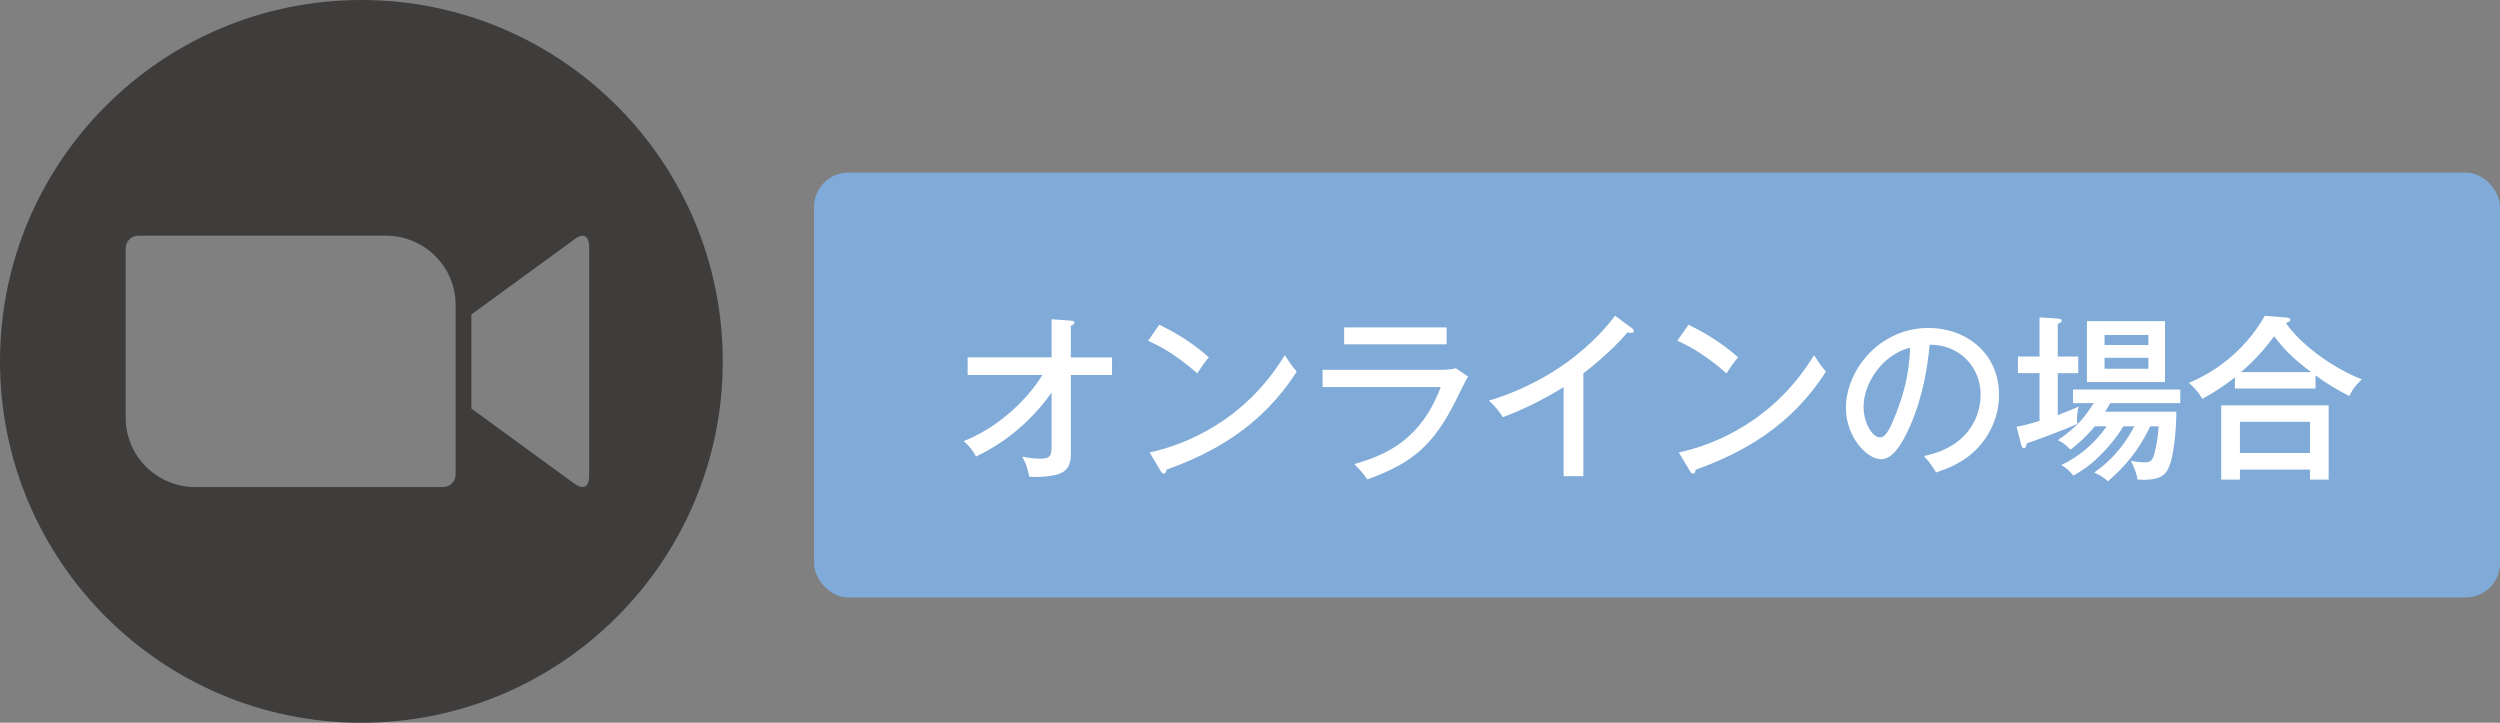
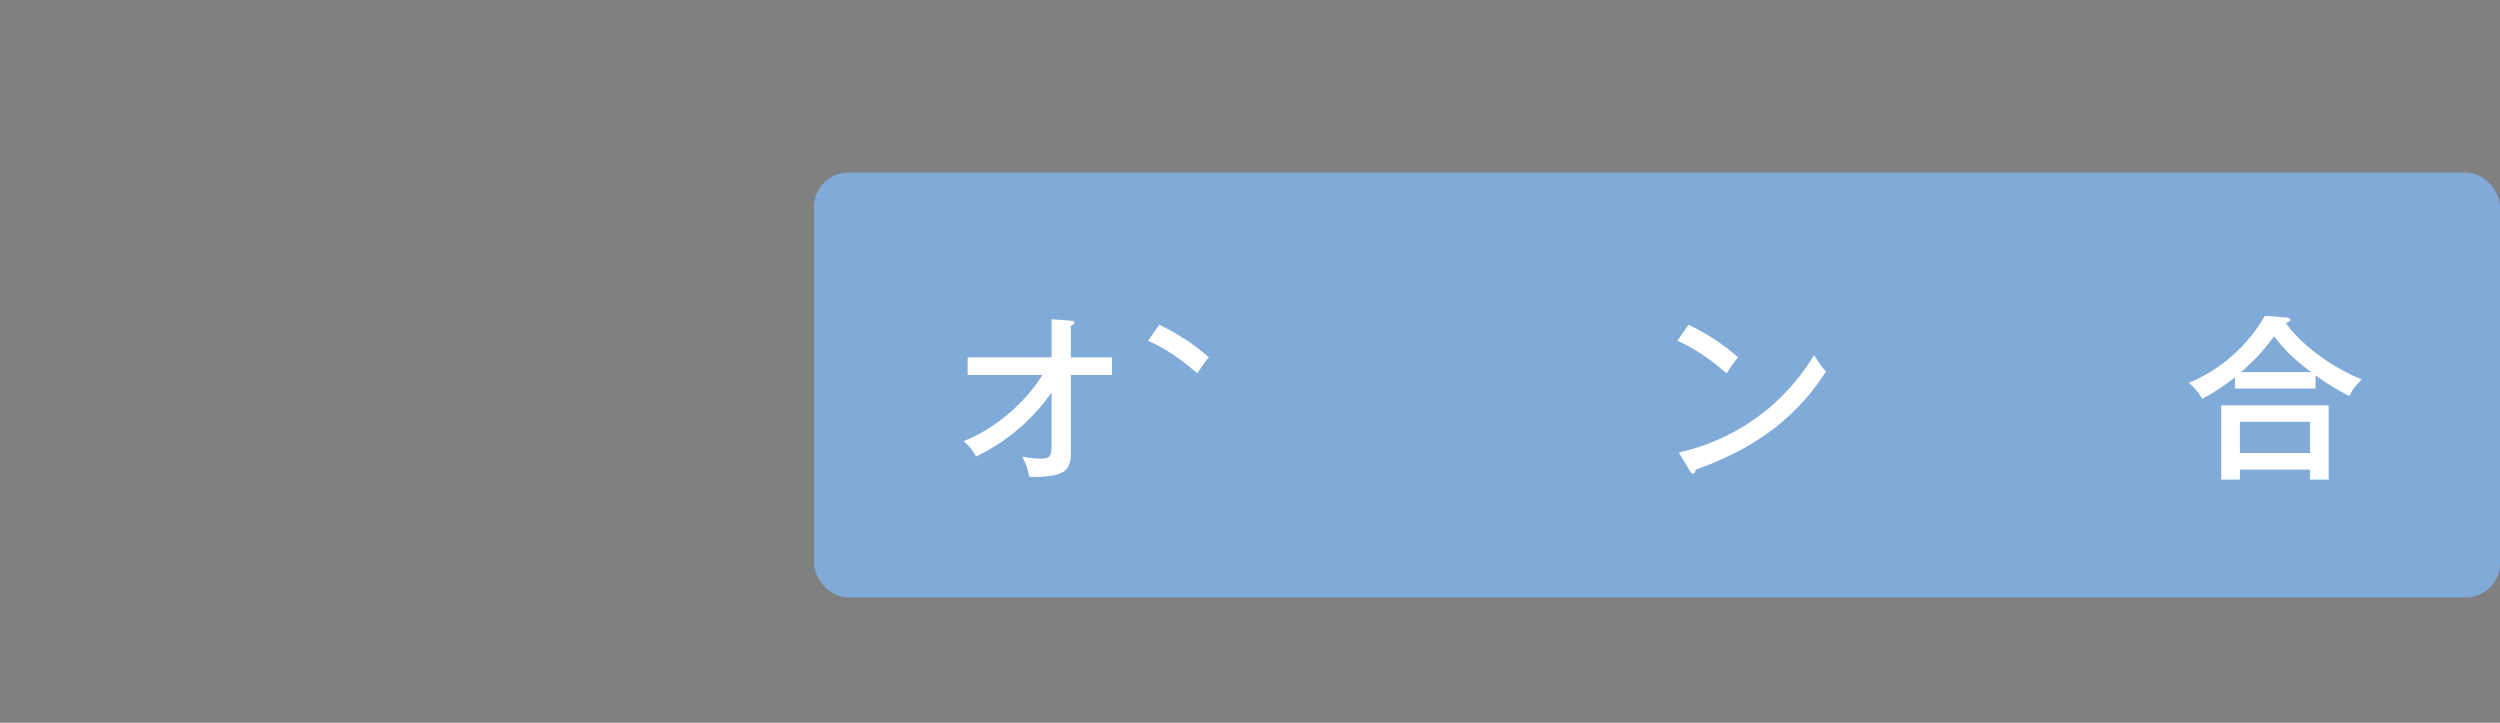
<svg xmlns="http://www.w3.org/2000/svg" id="b" viewBox="0 0 364.78 105.46">
  <rect x="0" y="0" width="364.78" height="105.46" fill="#808080" stroke="none" />
  <defs>
    <style>.d{fill:#fff;}.e{fill:#3f3c3c;fill-rule:evenodd;}.f{fill:#80aad7;}</style>
  </defs>
  <g id="c">
    <g>
      <g>
        <rect class="f" x="118.78" y="25.18" width="246" height="62" rx="5" ry="5" />
        <g>
          <path class="d" d="M141.19,54.71v-2.57h12.25v-5.56l2.81,.21c.34,.03,.52,.05,.52,.29s-.31,.36-.52,.47v4.6h6.01v2.57h-6.01v11.52c0,1.77-.6,2.5-1.74,2.91-.86,.31-2.7,.52-4.32,.42-.36-1.53-.39-1.72-1.04-2.94,.81,.16,1.85,.29,2.65,.29,1.64,0,1.64-.52,1.64-2.44v-7.2c-4.29,6.06-9.39,8.53-11.02,9.33-.75-1.35-1.43-1.92-1.82-2.24,5.1-2,9.36-6.14,11.49-9.65h-10.89Z" />
-           <path class="d" d="M169.16,47.38c1.9,.94,4.58,2.39,7.23,4.76-.34,.39-.81,.96-1.69,2.34-3.43-3.04-6.03-4.24-7.18-4.76l1.64-2.34Zm-1.43,18.64c4.99-1.07,13.83-4.47,19.74-14.2,.83,1.27,.88,1.4,1.74,2.39-5.07,7.98-12.17,11.88-19.03,14.33,0,.29-.1,.57-.36,.57-.21,0-.34-.18-.42-.31l-1.66-2.78Z" />
-           <path class="d" d="M210.22,53.96c1.14,0,1.74-.1,2.21-.23l1.77,1.22c-.34,.55-1.59,3.12-1.85,3.64-3.25,6.4-6.27,9-12.84,11.36-.68-.96-.96-1.27-1.9-2.24,4.97-1.4,9.8-3.77,12.61-11.23h-17.24v-2.52h17.24Zm.86-6.19v2.47h-14.95v-2.47h14.95Z" />
-           <path class="d" d="M231.04,69.48h-2.89v-13c-1.22,.78-4.89,2.94-8.87,4.39-.44-.7-1.09-1.59-2.03-2.42,4.99-1.46,12.82-5.04,18.41-12.38l2.5,1.85c.16,.13,.23,.23,.23,.42s-.23,.23-.42,.23-.34-.03-.49-.08c-2.42,2.86-5.8,5.49-6.45,5.98v15Z" />
+           <path class="d" d="M169.16,47.38c1.9,.94,4.58,2.39,7.23,4.76-.34,.39-.81,.96-1.69,2.34-3.43-3.04-6.03-4.24-7.18-4.76l1.64-2.34Zm-1.43,18.64l-1.66-2.78Z" />
          <path class="d" d="M246.38,47.38c1.9,.94,4.58,2.39,7.23,4.76-.34,.39-.81,.96-1.69,2.34-3.43-3.04-6.03-4.24-7.18-4.76l1.64-2.34Zm-1.43,18.64c4.99-1.07,13.83-4.47,19.74-14.2,.83,1.27,.88,1.4,1.74,2.39-5.07,7.98-12.17,11.88-19.03,14.33,0,.29-.1,.57-.36,.57-.21,0-.34-.18-.42-.31l-1.66-2.78Z" />
-           <path class="d" d="M280.73,66.54c7.75-1.61,8.27-7.41,8.27-8.92,0-3.9-2.86-7.31-7.44-7.33-.29,2.99-.86,7.28-2.86,11.88-1.4,3.2-2.76,4.84-4.24,4.84-1.95,0-5.12-3.12-5.12-7.51,0-5.46,4.89-11.65,12.04-11.65,5.49,0,10.3,3.67,10.3,9.75,0,3.38-1.48,6.01-3.04,7.7-2.05,2.21-4.55,3.09-6.14,3.64-.73-1.22-1.25-1.82-1.77-2.39Zm-8.81-7.23c0,2.6,1.38,4.52,2.39,4.52s1.74-1.98,2.42-3.67c1.22-3.15,1.87-6.08,1.98-9.44-4.11,1.04-6.79,5.28-6.79,8.58Z" />
-           <path class="d" d="M303.24,52.03v2.42h-2.99v6.11c2.03-.78,2.18-.83,3.07-1.25-.18,.57-.26,1.3-.26,1.92,0,.26,.03,.44,.05,.62-2.18,.99-6.63,2.6-7.41,2.86-.03,.29-.05,.68-.42,.68-.23,0-.31-.34-.39-.6l-.65-2.52c1.14-.21,2.16-.49,3.35-.86v-6.97h-3.15v-2.42h3.15v-5.72l2.68,.18c.23,.03,.55,.08,.55,.29,0,.23-.23,.34-.57,.49v4.76h2.99Zm2.42,10.17c-1.64,1.98-3.04,3.02-3.56,3.41-.81-.88-1.35-1.17-1.85-1.38,2.96-2,4.08-3.59,5.25-5.41h-3.02v-1.98h15.65v1.98h-10.22c-.21,.42-.55,.91-.75,1.25h10.4c-.03,3.33-.47,6.4-.94,7.7-.44,1.25-1.01,2.24-3.87,2.24-.31,0-.55-.03-.88-.05-.05-.42-.13-1.07-.94-2.73,.96,.23,1.9,.23,2,.23,.6,0,1.12-.03,1.43-1.3,.26-1.04,.55-2.42,.6-3.95h-1.22c-2.13,4.55-5.02,7.02-6.19,8.03-.42-.44-.75-.7-1.98-1.3,.6-.42,3.59-2.39,5.85-6.73h-1.61c-1.07,1.85-2.73,3.67-3.93,4.78-.99,.94-1.95,1.59-3.35,2.42-.57-.73-.91-1.04-1.77-1.56,2.7-1.25,4.91-3.2,6.63-5.64h-1.74Zm10.24-6.45h-11.39v-8.89h11.39v8.89Zm-2.42-5.41v-1.46h-6.4v1.46h6.4Zm-6.4,1.87v1.59h6.4v-1.59h-6.4Z" />
          <path class="d" d="M337.85,56.69h-11.75v-1.64c-1.35,1.07-2.52,1.92-4.76,3.15-.57-1.01-.96-1.4-1.95-2.34,3.02-1.25,7.8-4.06,11.08-9.78l3.25,.26c.21,.03,.47,.1,.47,.34,0,.16-.13,.23-.26,.29-.08,.03-.26,.1-.39,.16,1.82,2.73,6.4,6.4,11.08,8.22-.23,.23-1.3,1.2-1.82,2.44-1.72-.86-3.38-1.87-4.94-3.02v1.92Zm-11.02,11.83v1.46h-2.73v-10.84h15.68v10.84h-2.73v-1.46h-10.22Zm10.22-2.42v-4.55h-10.22v4.55h10.22Zm.18-11.8c-2.73-2.03-3.98-3.38-5.41-5.23-1.12,1.48-2.34,3.07-4.84,5.23h10.24Z" />
        </g>
      </g>
-       <path class="e" d="M52.73,105.46C23.61,105.46,0,81.85,0,52.73S23.61,0,52.73,0s52.73,23.61,52.73,52.73-23.61,52.73-52.73,52.73ZM18.34,36.22v24.76c0,5.57,4.56,10.09,10.18,10.09h36.11c1.02,0,1.85-.82,1.85-1.83v-24.76c0-5.57-4.56-10.09-10.18-10.09H20.19c-1.02,0-1.85,.82-1.85,1.83Zm50.44,9.66v13.73l14.9,10.87c1.05,.81,2.29,1.05,2.29-1.14V36.16c0-1.96-.99-2.21-2.29-1.14l-14.9,10.87Z" />
    </g>
  </g>
</svg>